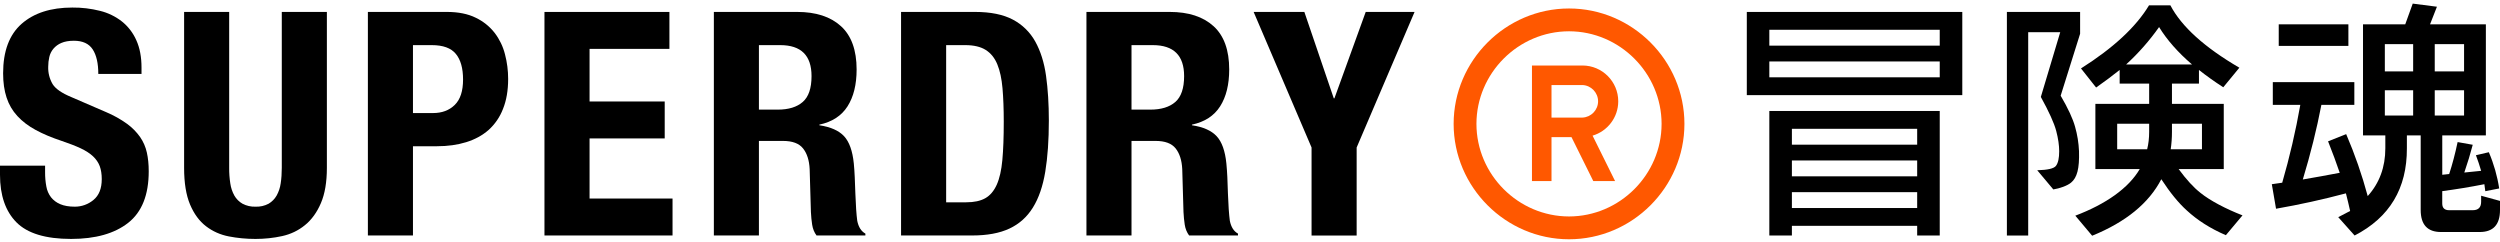
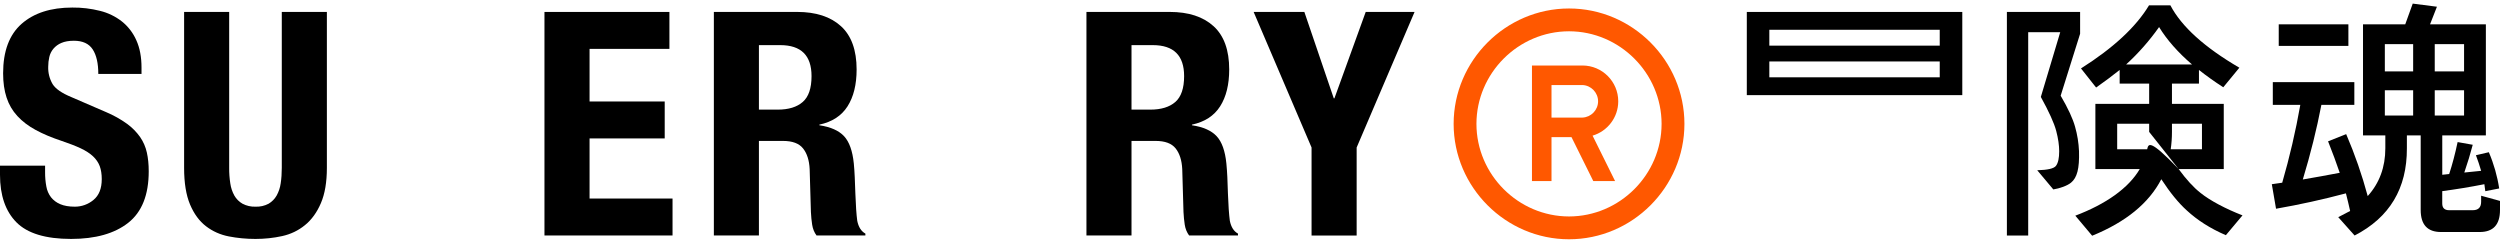
<svg xmlns="http://www.w3.org/2000/svg" viewBox="0 0 300 29" fill="none">
  <path d="M188.282 1.018C180.686 1.02 174.436 7.27 174.436 14.866C174.436 22.462 180.688 28.713 188.284 28.713H188.285C195.881 28.712 202.131 22.462 202.131 14.866C202.131 7.27 195.88 1.018 188.284 1.018C188.283 1.018 188.282 1.018 188.282 1.018ZM188.282 25.975C182.191 25.968 177.18 20.958 177.173 14.866C177.18 8.774 182.19 3.762 188.282 3.754C194.374 3.762 199.384 8.774 199.391 14.866C199.384 20.958 194.374 25.968 188.282 25.975Z" fill="#FF5800" />
  <path d="M194.189 12.156C194.189 9.786 192.263 7.86 189.893 7.86H183.836V21.729H186.181V16.455H188.579L191.195 21.729H193.811L191.108 16.277C192.887 15.753 194.189 14.104 194.189 12.156ZM189.893 14.11H186.181V10.204H189.893C190.935 10.246 191.77 11.115 191.77 12.157C191.77 13.2 190.935 14.068 189.893 14.11Z" fill="#FF5800" />
  <path d="M16.813 16.443C16.382 15.837 15.856 15.304 15.256 14.866C14.471 14.302 13.626 13.829 12.736 13.455L8.567 11.653C7.412 11.175 6.663 10.657 6.313 10.092C5.944 9.462 5.76 8.74 5.786 8.01C5.786 7.606 5.829 7.219 5.917 6.841C5.999 6.477 6.167 6.136 6.407 5.849C6.667 5.544 6.995 5.305 7.366 5.152C7.765 4.978 8.264 4.89 8.867 4.89C9.919 4.89 10.669 5.233 11.122 5.924C11.571 6.61 11.796 7.594 11.796 8.871H16.982V8.122C16.982 6.841 16.776 5.749 16.361 4.834C15.976 3.954 15.383 3.18 14.634 2.58C13.858 1.972 12.962 1.537 12.005 1.303C10.918 1.029 9.8 0.896 8.68 0.906C6.098 0.906 4.072 1.559 2.591 2.861C1.115 4.163 0.374 6.142 0.374 8.796C0.374 9.898 0.512 10.869 0.79 11.709C1.064 12.549 1.496 13.286 2.086 13.926C2.672 14.563 3.406 15.122 4.284 15.597C5.158 16.074 6.201 16.512 7.403 16.911C8.302 17.214 9.061 17.508 9.676 17.794C10.288 18.082 10.784 18.403 11.159 18.753C11.534 19.106 11.802 19.5 11.968 19.936C12.13 20.377 12.211 20.895 12.211 21.495C12.211 22.621 11.877 23.455 11.215 23.995C10.588 24.519 9.796 24.804 8.98 24.801C8.277 24.801 7.696 24.701 7.231 24.501C6.798 24.323 6.416 24.039 6.123 23.674C5.834 23.293 5.641 22.849 5.561 22.378C5.456 21.815 5.406 21.243 5.411 20.67V19.88H0V20.97C0 23.449 0.659 25.354 1.973 26.68C3.288 28.008 5.473 28.672 8.53 28.672C11.459 28.672 13.744 28.026 15.386 26.737C17.026 25.447 17.847 23.386 17.847 20.558C17.847 19.731 17.772 18.978 17.622 18.304C17.476 17.637 17.201 17.004 16.813 16.443Z" fill="black" />
  <path d="M33.814 20.143C33.814 20.82 33.77 21.438 33.683 22.003C33.612 22.518 33.447 23.014 33.196 23.468C32.966 23.871 32.636 24.207 32.237 24.445C31.752 24.702 31.207 24.825 30.658 24.801C30.116 24.821 29.579 24.698 29.099 24.445C28.692 24.213 28.355 23.875 28.122 23.468C27.871 23.014 27.706 22.518 27.635 22.003C27.541 21.388 27.496 20.766 27.501 20.143V1.431H22.093V20.143C22.093 21.947 22.33 23.412 22.805 24.538C23.283 25.666 23.92 26.537 24.722 27.149C25.525 27.764 26.436 28.17 27.463 28.37C28.49 28.57 29.555 28.672 30.658 28.672C31.76 28.672 32.824 28.557 33.851 28.332C34.879 28.107 35.794 27.67 36.593 27.018C37.396 26.368 38.035 25.485 38.51 24.37C38.988 23.256 39.225 21.847 39.225 20.143V1.431H33.814V20.143Z" fill="black" />
-   <path d="M59.36 3.948C58.755 3.172 57.976 2.549 57.088 2.127C56.151 1.662 54.989 1.431 53.612 1.431H44.146V28.257H49.556V17.548H52.448C53.725 17.548 54.889 17.386 55.942 17.061C56.994 16.736 57.89 16.246 58.63 15.597C59.395 14.905 59.987 14.043 60.356 13.08C60.772 12.053 60.978 10.848 60.978 9.471C60.978 8.472 60.853 7.488 60.6 6.523C60.366 5.589 59.944 4.713 59.36 3.948ZM54.571 12.59C53.906 13.242 53.038 13.567 51.961 13.567H49.556V5.415H51.811C53.163 5.415 54.128 5.764 54.702 6.467C55.28 7.167 55.567 8.194 55.567 9.546C55.567 10.926 55.236 11.94 54.571 12.59Z" fill="black" />
  <path d="M79.765 12.178H70.747V5.865H80.33V1.434H65.336V28.257H80.704V23.824H70.747V16.611H79.765V12.178Z" fill="black" />
  <path d="M102.869 26.493C102.769 25.741 102.695 24.651 102.644 23.224L102.569 21.251C102.542 20.664 102.507 20.118 102.457 19.615C102.304 18.113 101.917 17.023 101.293 16.349C100.665 15.672 99.675 15.234 98.323 15.031V14.956C99.85 14.632 100.977 13.901 101.705 12.759C102.429 11.619 102.794 10.148 102.794 8.343C102.794 6.014 102.167 4.281 100.915 3.142C99.663 2.002 97.911 1.431 95.657 1.431H85.663V28.257H91.07V16.911H93.965C95.092 16.911 95.894 17.211 96.369 17.814C96.844 18.413 97.109 19.24 97.159 20.292L97.309 25.441C97.334 25.966 97.384 26.475 97.459 26.962C97.534 27.452 97.708 27.883 97.983 28.257H103.847V28.032C103.344 27.758 103.019 27.243 102.869 26.493ZM96.331 12.234C95.629 12.849 94.63 13.155 93.325 13.155H91.07V5.415H93.628C96.131 5.415 97.384 6.654 97.384 9.133C97.384 10.588 97.034 11.619 96.331 12.234Z" fill="black" />
-   <path d="M124.229 4.981C123.608 3.861 122.674 2.947 121.541 2.352C120.388 1.74 118.874 1.431 116.995 1.431H108.127V28.257H116.657C118.459 28.257 119.951 27.982 121.129 27.43C122.305 26.88 123.245 26.04 123.944 24.913C124.647 23.786 125.141 22.353 125.431 20.611C125.718 18.872 125.862 16.824 125.862 14.469C125.862 12.49 125.749 10.698 125.525 9.096C125.3 7.494 124.866 6.124 124.229 4.981ZM120.282 19.203C120.17 20.43 119.945 21.42 119.608 22.172C119.267 22.921 118.811 23.461 118.234 23.786C117.659 24.111 116.894 24.276 115.942 24.276H113.538V5.415H115.83C116.857 5.415 117.678 5.608 118.29 5.995C118.906 6.386 119.368 6.96 119.68 7.725C119.995 8.49 120.201 9.445 120.301 10.598C120.401 11.75 120.451 13.092 120.451 14.619C120.451 16.449 120.395 17.976 120.282 19.203Z" fill="black" />
  <path d="M147.58 26.493C147.481 25.741 147.402 24.651 147.352 23.224L147.281 21.251C147.256 20.704 147.217 20.159 147.165 19.615C147.015 18.113 146.628 17.023 146 16.349C145.376 15.672 144.386 15.234 143.034 15.031V14.956C144.561 14.632 145.688 13.901 146.416 12.759C147.14 11.619 147.505 10.148 147.505 8.343C147.505 6.014 146.878 4.281 145.626 3.142C144.374 2.002 142.619 1.431 140.365 1.431H130.373V28.257H135.781V16.911H138.676C139.802 16.911 140.602 17.211 141.08 17.814C141.554 18.413 141.817 19.24 141.869 20.292L142.019 25.441C142.045 25.966 142.094 26.475 142.169 26.962C142.244 27.452 142.419 27.883 142.694 28.257H148.558V28.032C148.055 27.758 147.73 27.243 147.58 26.493ZM141.042 12.234C140.34 12.849 139.337 13.155 138.035 13.155H135.781V5.415H138.335C140.842 5.415 142.094 6.654 142.094 9.133C142.094 10.588 141.742 11.619 141.042 12.234Z" fill="black" />
  <path d="M156.523 1.434H150.437L157.387 17.701V28.26H162.798V17.701L169.748 1.434H163.885L160.129 11.803H160.054L156.523 1.434Z" fill="black" />
  <path d="M273.448 2.92H281.807V5.508H273.448V2.92Z" fill="black" />
  <path d="M297.736 23.487V24.214C297.736 24.888 297.399 25.225 296.725 25.225H293.899C293.347 25.225 293.069 24.957 293.069 24.423V22.937C294.762 22.714 296.448 22.437 298.124 22.104L298.236 22.943L299.903 22.615C299.674 21.119 299.256 19.658 298.661 18.266L297.112 18.625C297.349 19.259 297.559 19.884 297.736 20.499C297.062 20.558 296.387 20.626 295.716 20.704C296.113 19.555 296.447 18.444 296.728 17.373L294.914 17.049C294.617 18.457 294.28 19.734 293.902 20.883C293.624 20.904 293.347 20.934 293.072 20.973V16.246H298.304V2.92H291.604L292.432 0.807L289.528 0.432L288.629 2.92H283.561V16.246H286.24V17.791C286.24 20.052 285.535 21.966 284.126 23.53C283.443 20.994 282.579 18.51 281.541 16.096L279.368 16.958C279.905 18.307 280.37 19.565 280.767 20.736C279.293 21.019 277.816 21.286 276.337 21.538C277.267 18.466 278.01 15.481 278.566 12.586H282.521V9.852H272.737V12.586H276.037C275.48 15.736 274.756 18.853 273.866 21.925L272.618 22.104L273.124 25.048C275.945 24.556 278.743 23.94 281.51 23.202C281.71 23.977 281.875 24.682 282.016 25.316L280.589 26.059L282.553 28.26C286.752 26.097 288.847 22.609 288.826 17.791V16.246H290.483V25.197C290.483 26.962 291.295 27.842 292.922 27.842H297.562C299.188 27.842 300 26.962 300 25.197V24.111L297.736 23.487ZM286.181 13.867V10.832H289.578V13.867H286.181ZM286.181 8.571V5.299H289.578V8.571H286.181ZM295.688 5.299V8.571H292.169V5.299H295.688ZM295.688 10.832V13.867H292.169V10.832H295.688Z" fill="black" />
-   <path d="M212.32 28.26H215.027V27.099H230.061V28.26H232.768V13.317H212.32V28.26ZM230.061 15.456V17.361H215.027V15.456H230.061ZM230.061 19.256V21.16H215.027V19.256H230.061ZM230.061 23.059V24.963H215.027V23.059H230.061Z" fill="black" />
  <path d="M235.475 11.416V1.434H209.617V11.416H235.475ZM232.768 3.573V5.477H212.32V3.573H232.768ZM232.768 7.375V9.277H212.32V7.375H232.768Z" fill="black" />
-   <path d="M261.437 20.289H266.851V12.468H260.635V10.029H263.875V8.394C264.749 9.087 265.721 9.78 266.792 10.473L268.724 8.125C264.541 5.686 261.774 3.179 260.447 0.641H257.881C256.335 3.22 253.606 5.755 249.719 8.212L251.533 10.504C252.526 9.811 253.466 9.105 254.359 8.394V10.029H257.899V12.468H251.446V20.289H256.769C255.439 22.569 252.707 24.495 249.038 25.881L251.059 28.288C255.102 26.643 257.868 24.382 259.357 21.507C260.407 23.115 261.428 24.364 262.417 25.254C263.688 26.425 265.221 27.411 267.104 28.223L269.099 25.844C267.116 25.072 265.205 24.076 264.056 23.143C263.242 22.509 262.37 21.557 261.437 20.289ZM257.899 15.828C257.899 16.58 257.818 17.276 257.659 17.91H254.062V14.847H257.899V15.828ZM255.133 7.738C256.61 6.388 257.936 4.883 259.089 3.248C260.041 4.794 261.359 6.292 263.045 7.738H255.133ZM260.635 15.828V14.847H264.235V17.91H260.485C260.584 17.236 260.635 16.543 260.635 15.828Z" fill="black" />
+   <path d="M261.437 20.289H266.851V12.468H260.635V10.029H263.875V8.394C264.749 9.087 265.721 9.78 266.792 10.473L268.724 8.125C264.541 5.686 261.774 3.179 260.447 0.641H257.881C256.335 3.22 253.606 5.755 249.719 8.212L251.533 10.504C252.526 9.811 253.466 9.105 254.359 8.394V10.029H257.899V12.468H251.446V20.289H256.769C255.439 22.569 252.707 24.495 249.038 25.881L251.059 28.288C255.102 26.643 257.868 24.382 259.357 21.507C260.407 23.115 261.428 24.364 262.417 25.254C263.688 26.425 265.221 27.411 267.104 28.223L269.099 25.844C267.116 25.072 265.205 24.076 264.056 23.143C263.242 22.509 262.37 21.557 261.437 20.289ZC257.899 16.58 257.818 17.276 257.659 17.91H254.062V14.847H257.899V15.828ZM255.133 7.738C256.61 6.388 257.936 4.883 259.089 3.248C260.041 4.794 261.359 6.292 263.045 7.738H255.133ZM260.635 15.828V14.847H264.235V17.91H260.485C260.584 17.236 260.635 16.543 260.635 15.828Z" fill="black" />
  <path d="M249.482 18.147C249.44 17.151 249.281 16.162 249.007 15.203C248.745 14.254 248.173 13.011 247.28 11.484L249.613 4.05V1.434H240.827V28.26H243.384V3.863H247.228L244.901 11.634C245.872 13.398 246.494 14.757 246.746 15.709C246.99 16.639 247.103 17.454 247.103 18.147C247.103 18.959 246.981 19.549 246.715 19.902C246.472 20.23 245.707 20.398 244.468 20.43L246.397 22.731C247.159 22.609 248.052 22.303 248.52 21.922C249.248 21.326 249.541 20.248 249.482 18.147Z" fill="black" />
</svg>